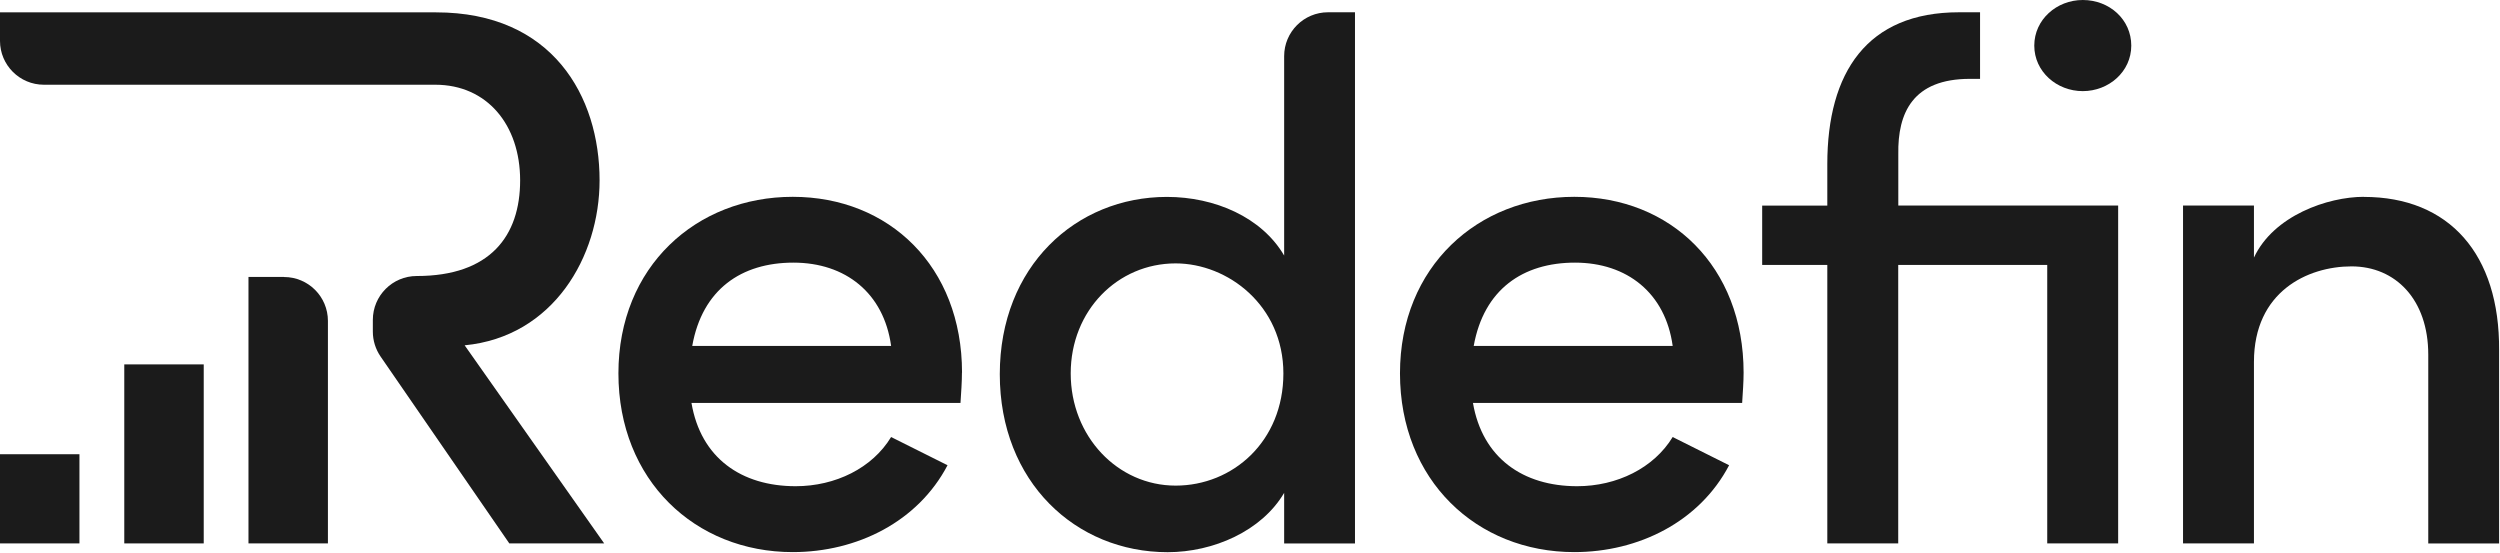
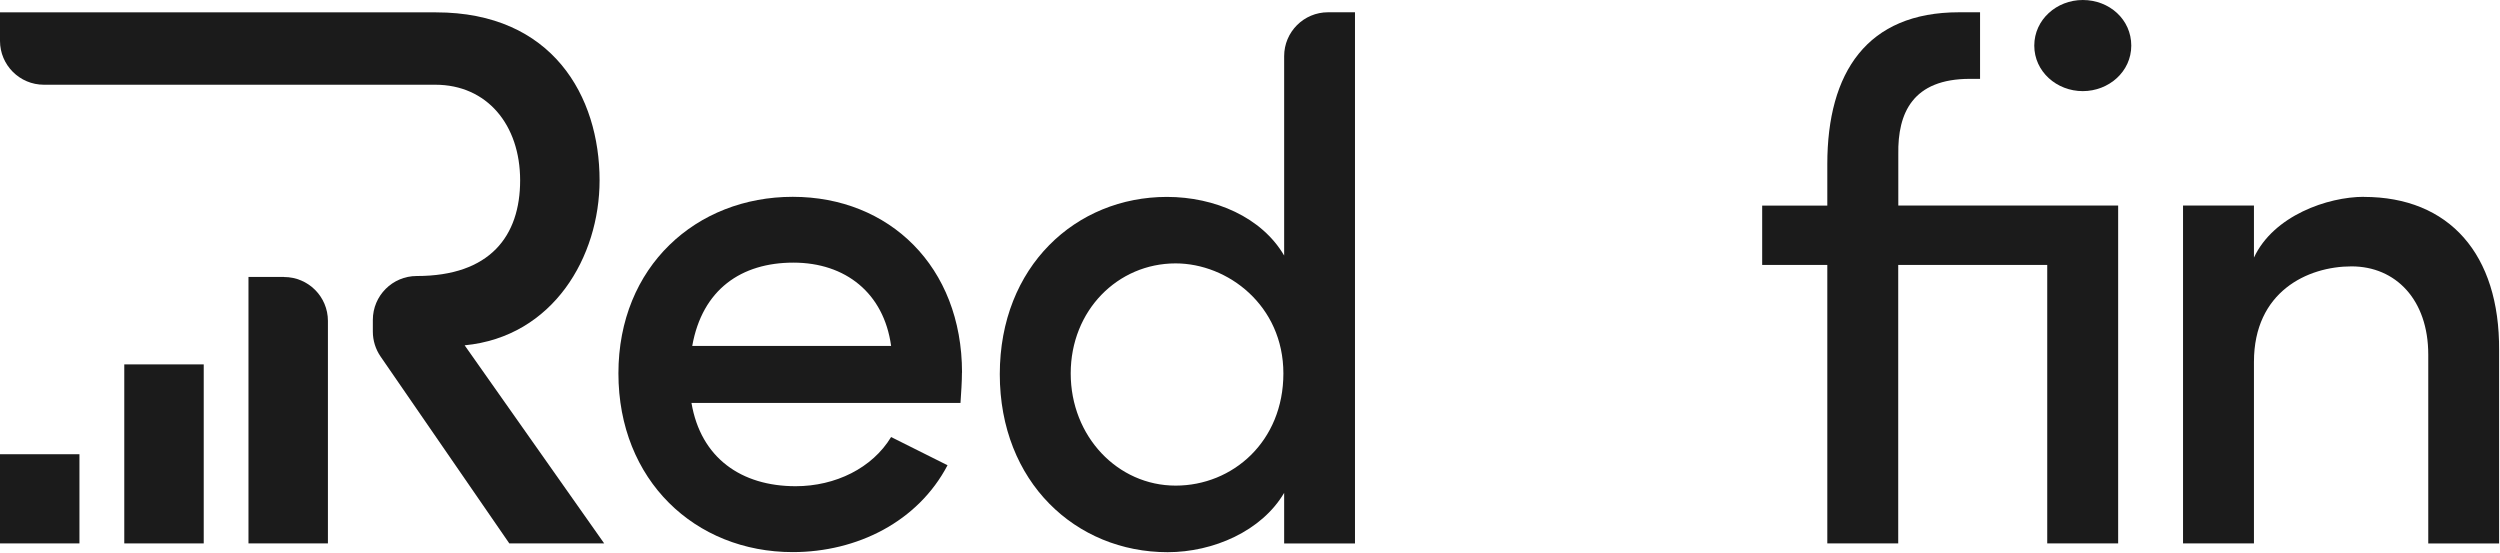
<svg xmlns="http://www.w3.org/2000/svg" width="100%" height="100%" viewBox="0 0 1432 317" version="1.1" xml:space="preserve" style="fill-rule:evenodd;clip-rule:evenodd;stroke-linejoin:round;stroke-miterlimit:2;">
  <g>
    <path d="M218.007,204.239l73.728,107.026l54.343,-0l-79.928,-113.471c50.779,-4.883 77.291,-50.828 77.291,-94.479c-0,-48.142 -26.952,-96.235 -93.648,-96.235l-249.793,-0l-0,16.307c-0,13.916 11.279,25.146 25.145,25.146l224.209,-0c29.589,-0 48.582,22.948 48.582,54.782c-0,31.835 -17.187,54.783 -59.226,54.783c-13.916,0 -25.146,11.279 -25.146,25.145l0,6.738c0,5.078 1.563,10.059 4.443,14.258Z" style="fill:#1b1b1b;fill-rule:nonzero;" />
    <path d="M162.687,158.626l-20.36,0l0,152.639l45.506,0l-0,-127.445c-0,-13.915 -11.279,-25.145 -25.146,-25.145l0,-0.049Z" style="fill:#1b1b1b;fill-rule:nonzero;" />
    <rect x="71.188" y="208.722" width="45.506" height="102.543" style="fill:#1b1b1b;fill-rule:nonzero;" />
    <rect x="0" y="260.184" width="45.506" height="51.081" style="fill:#1b1b1b;fill-rule:nonzero;" />
    <path d="M735.562,32.176l-0,114.204c-12.842,-21.972 -39.744,-33.592 -67.136,-33.592c-52.195,-0 -95.748,39.842 -95.748,101.558c0,61.716 43.505,101.948 96.139,101.948c26.121,-0 53.855,-12.06 66.745,-33.983l-0,29.003l40.574,-0l0,-304.283l-15.429,-0c-13.915,-0 -25.145,11.279 -25.145,25.145Zm-62.156,245.985c-33.201,0 -60.104,-28.173 -60.104,-64.255c-0,-36.082 26.903,-63.034 60.104,-63.034c29.833,-0 61.716,24.071 61.716,63.034c0,38.963 -29.002,64.255 -61.716,64.255Z" style="fill:#1b1b1b;fill-rule:nonzero;" />
    <path d="M551.049,213.466c-0,-60.885 -41.795,-100.727 -96.968,-100.727c-55.173,-0 -99.85,39.842 -99.85,101.118c0,61.277 43.944,102.388 99.85,102.388c36.863,0 71.725,-17.431 88.667,-49.754l-32.322,-16.161c-10.742,17.773 -31.883,28.173 -54.685,28.173c-31.151,-0 -54.344,-16.211 -59.665,-47.704l154.094,0c0.391,-6.249 0.83,-11.962 0.83,-17.381l0.049,0.048Zm-154.534,-15.33c5.762,-32.372 28.124,-47.704 57.956,-47.704c29.833,0 51.805,17.431 55.955,47.704l-113.96,-0l0.049,-0Z" style="fill:#1b1b1b;fill-rule:nonzero;" />
-     <path d="M998.736,213.466c-0,-60.885 -41.898,-100.727 -96.969,-100.727c-55.078,-0 -99.855,39.842 -99.855,101.118c0,61.277 43.901,102.388 99.855,102.388c36.86,0 71.725,-17.431 88.669,-49.754l-32.323,-16.161c-10.795,17.773 -31.932,28.173 -54.734,28.173c-31.056,-0 -54.25,-16.211 -59.671,-47.704l154.198,0c0.384,-6.249 0.83,-11.962 0.83,-17.381l-0,0.048Zm-154.59,-15.33c5.813,-32.372 28.177,-47.704 58.012,-47.704c29.828,0 51.801,17.431 55.955,47.704l-114.014,-0l0.047,-0Z" style="fill:#1b1b1b;fill-rule:nonzero;" />
    <path d="M1087.35,117.719l0,-29.442c-0.391,-23.632 8.3,-43.113 41.014,-43.113l5.812,-0l0,-38.133l-12.062,-0c-52.63,-0 -75.433,34.373 -75.433,87.008l-0,23.729l-37.306,-0l0,33.983l37.306,0l-0,159.514l40.622,0l0,-159.514l85.352,0l0,159.514l40.623,0l-0,-193.546l-125.975,0l0.047,0Z" style="fill:#1b1b1b;fill-rule:nonzero;" />
    <path d="M1354.04,112.739c-20.745,-0 -51.8,10.791 -62.979,34.813l0,-29.833l-40.622,0l-0,193.546l40.622,-0l0,-103.999c0,-40.184 30.657,-54.685 55.9,-54.685c25.243,0 43.947,19.042 43.947,50.534l0,108.199l40.576,-0l-0,-110.64c0.391,-55.075 -28.568,-87.886 -77.49,-87.886l0.046,-0.049Z" style="fill:#1b1b1b;fill-rule:nonzero;" />
    <path d="M1193.01,0c-14.941,0 -27.777,11.23 -27.777,26.122c-0,14.892 12.836,26.073 27.777,26.073c14.941,-0 27.786,-11.181 27.786,-26.073c0,-14.892 -12.453,-26.122 -27.786,-26.122Z" style="fill:#1b1b1b;fill-rule:nonzero;" />
  </g>
</svg>